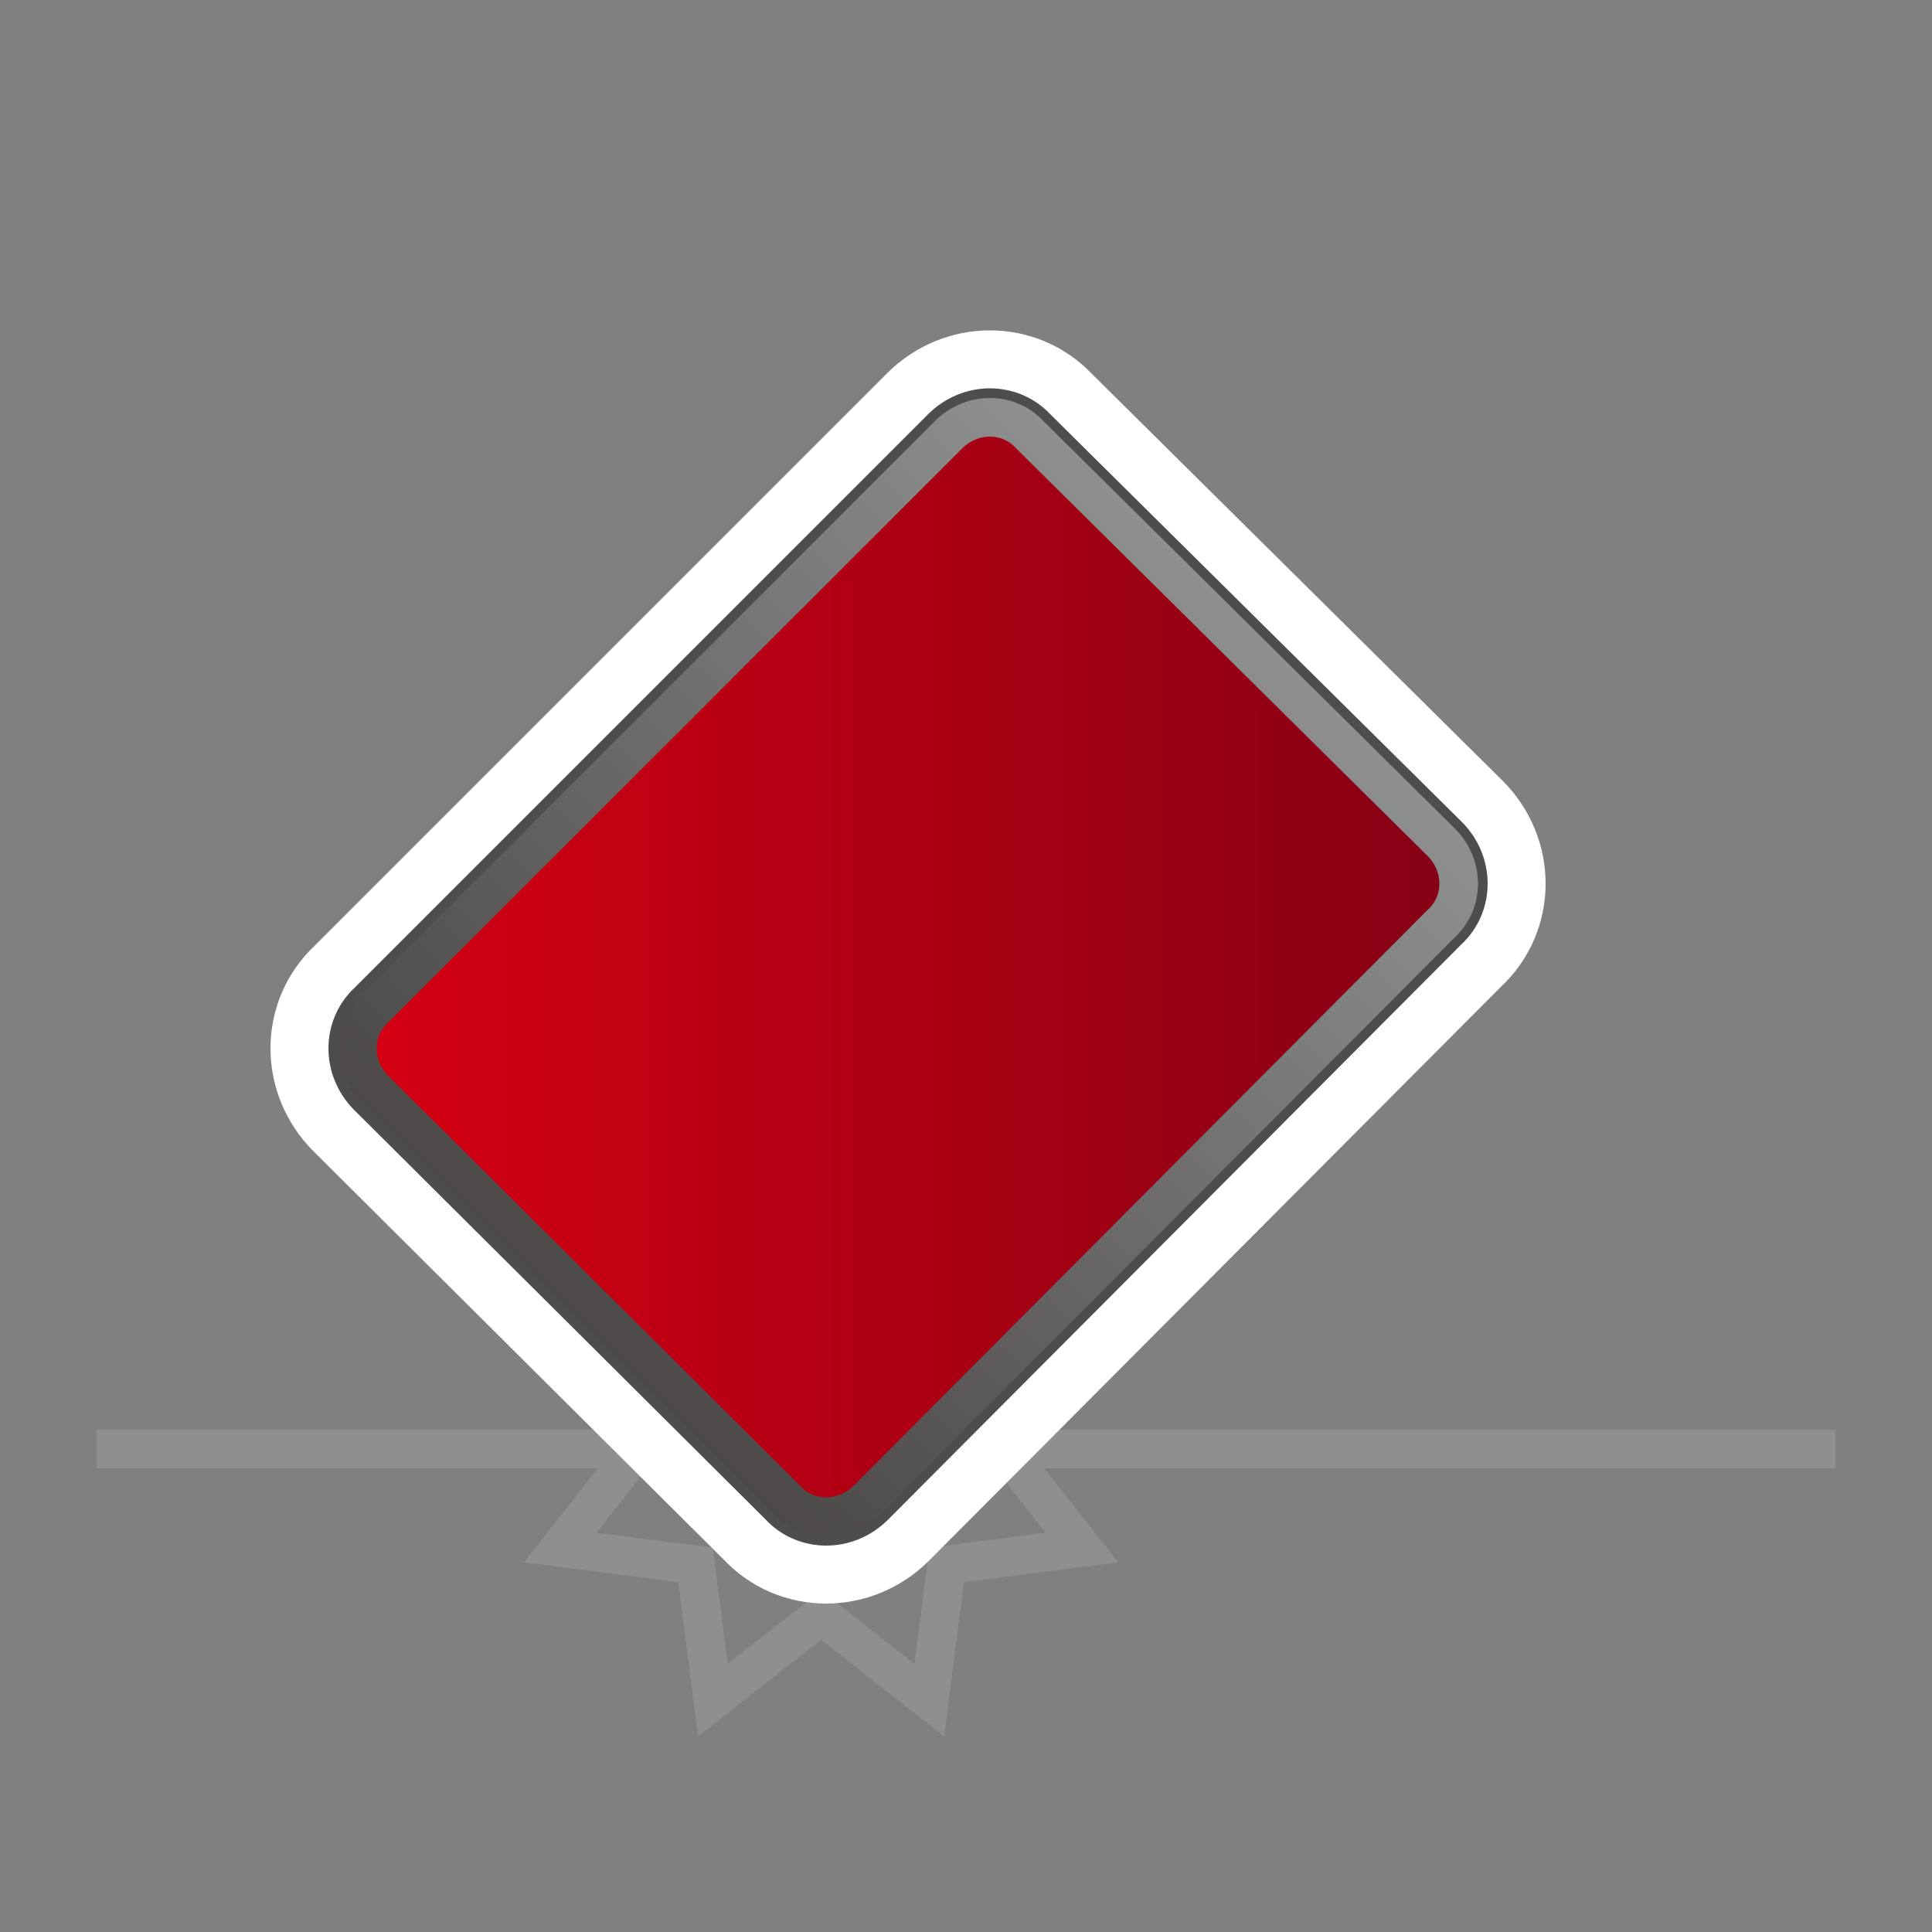
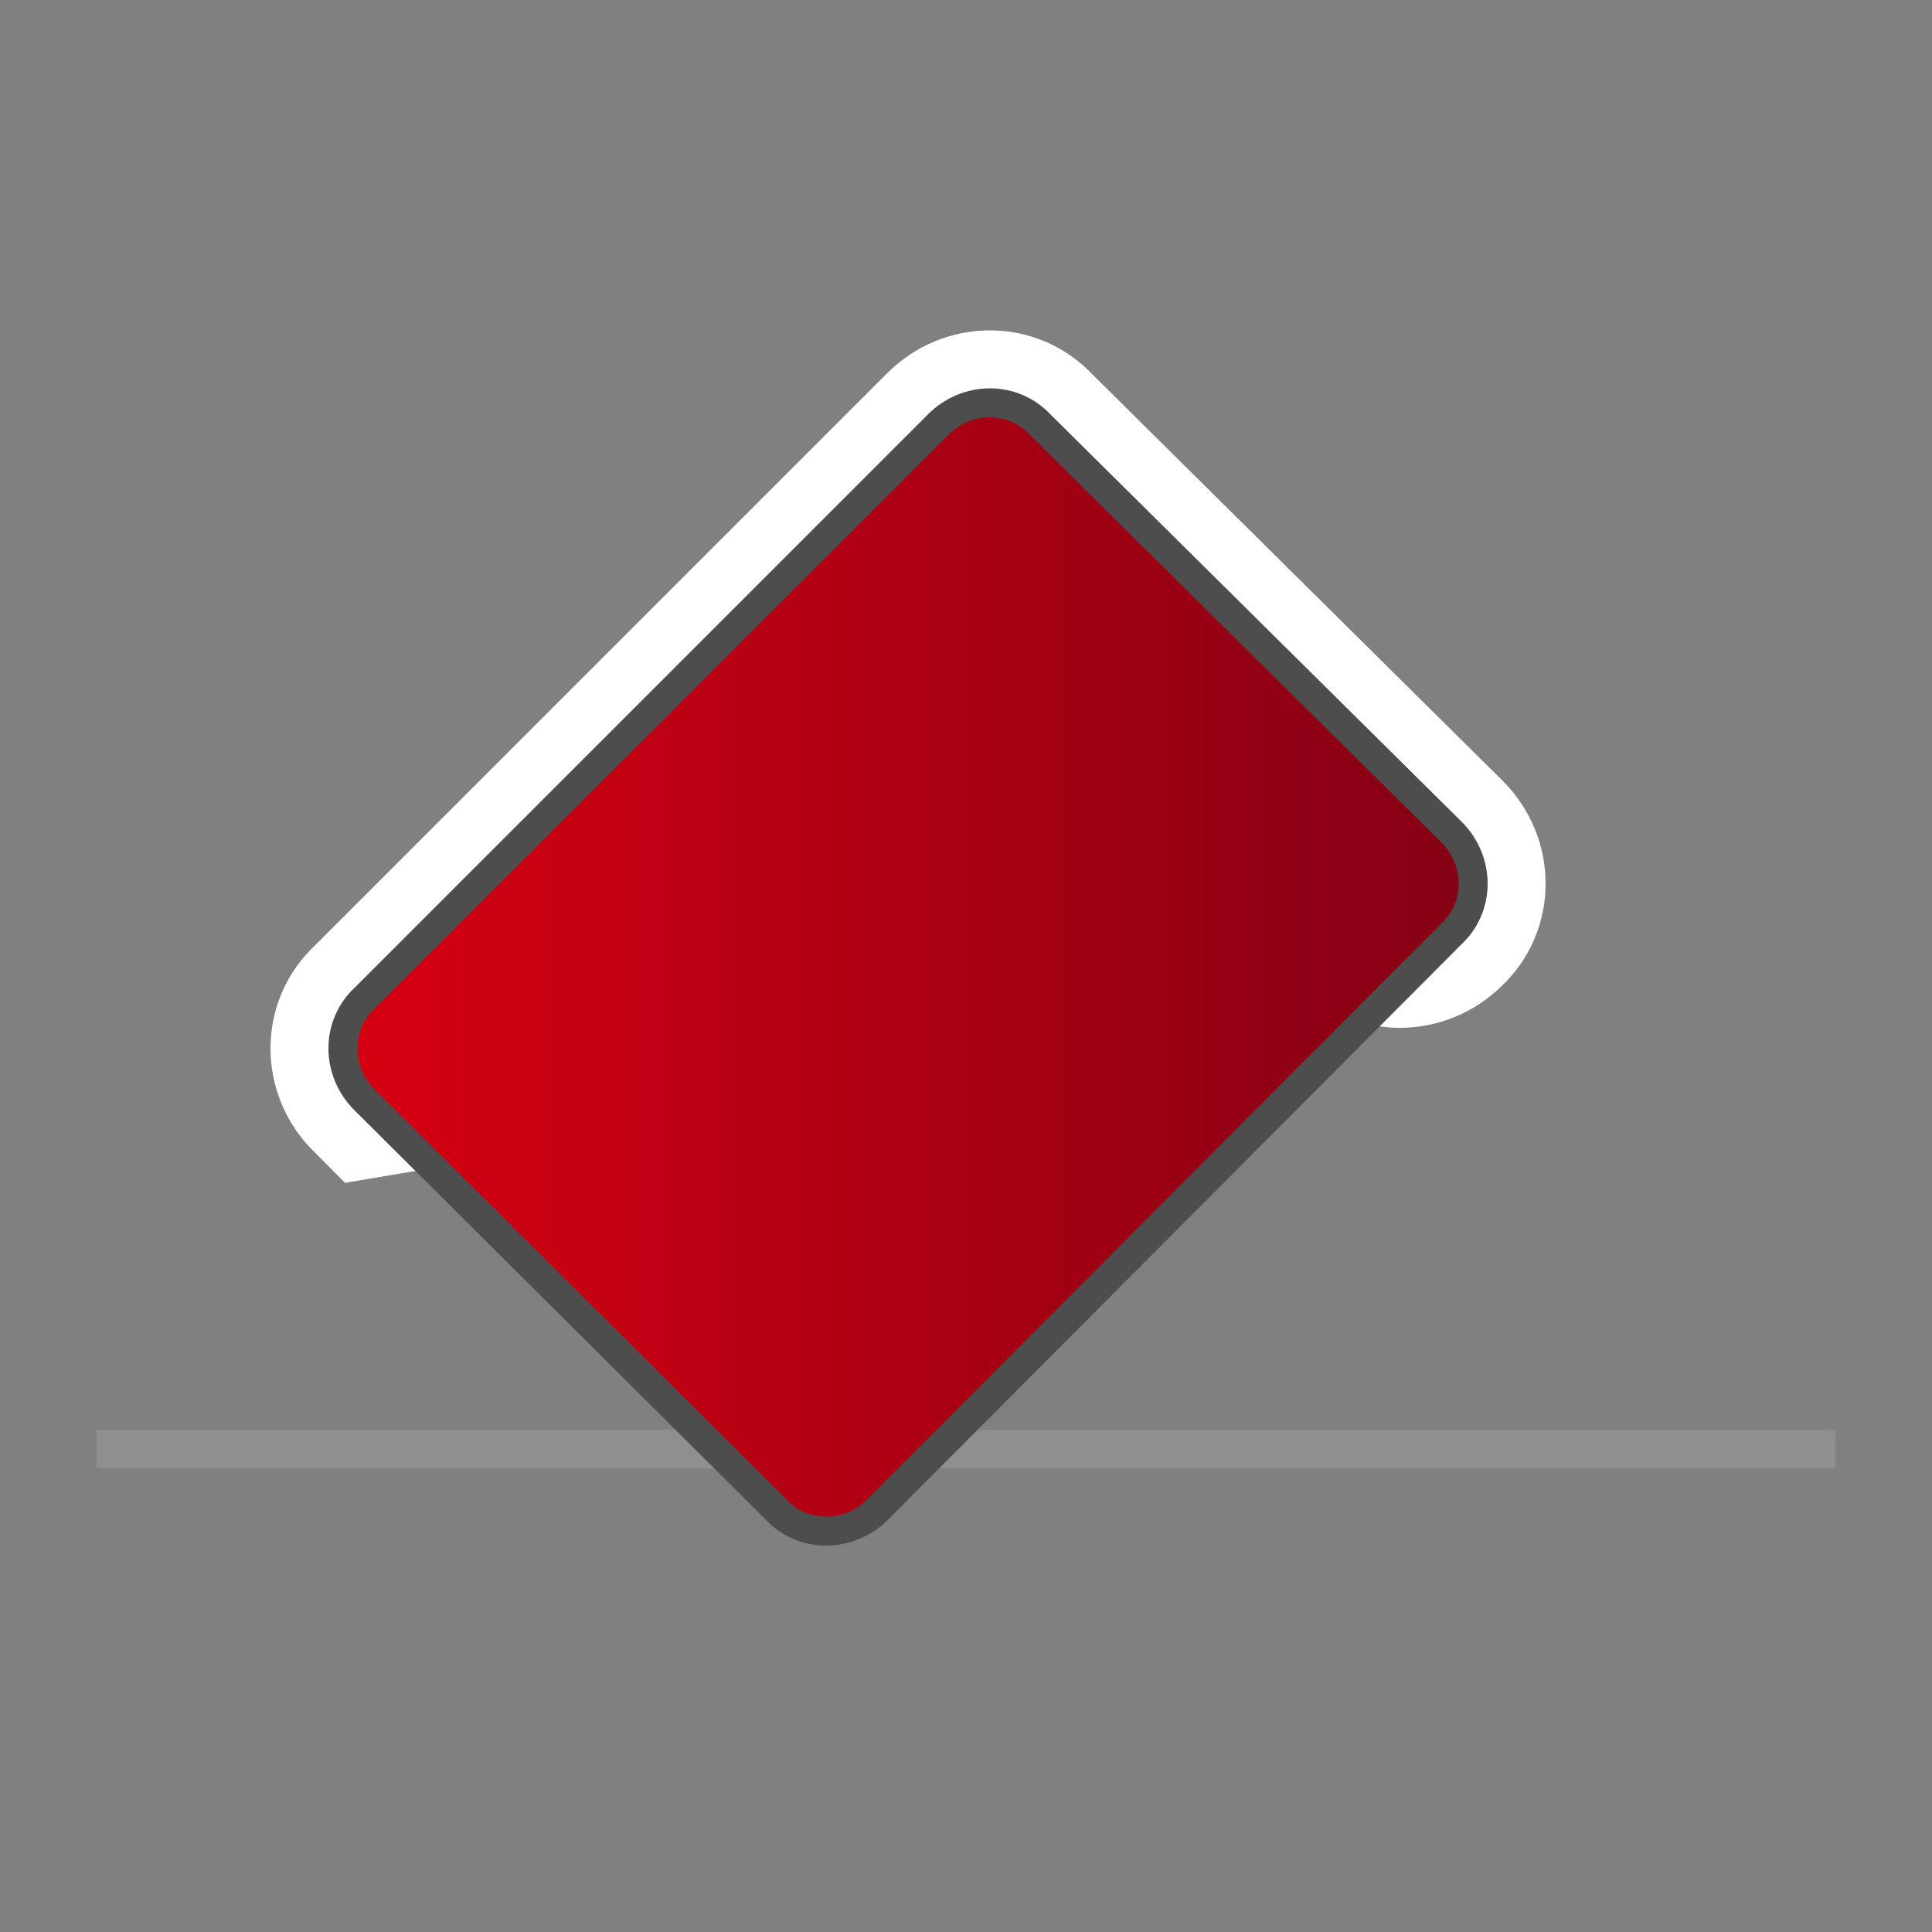
<svg xmlns="http://www.w3.org/2000/svg" version="1.1" id="圖層_1" x="0px" y="0px" viewBox="0 0 100 100" style="enable-background:new 0 0 100 100;" xml:space="preserve">
  <rect x="0" y="0" width="100" height="100" fill="#808080" stroke="none" />
  <style type="text/css">
	.st0{fill:none;}
	.st1{fill:none;stroke:#8E8F8F;stroke-width:2;stroke-miterlimit:10;}
	.st2{fill:#FFFFFF;}
	.st3{fill:none;stroke:#FFFFFF;stroke-width:9;stroke-miterlimit:10;}
	.st4{fill:none;stroke:#4D4D4D;stroke-width:3;stroke-miterlimit:10;}
	.st5{fill:url(#SVGID_1_);}
	.st6{fill:none;stroke:url(#SVGID_00000025420820715618410460000015077850105507502743_);stroke-width:2;stroke-miterlimit:10;}
</style>
  <g>
    <rect class="st0" width="100" height="100" />
-     <polygon class="st1" points="51.6,74.5 42.5,74.5 33.4,74.5 29,80.1 36,81 36.9,88 42.5,83.6 48.1,88 49,81 56,80.1  " />
    <line class="st1" x1="5" y1="75" x2="95" y2="75" />
    <g>
      <path class="st2" d="M74.6,43.6c1.2,1.2,1.2,3.1,0,4.2L44.9,77.6c-1.2,1.2-3.1,1.2-4.2,0L19.4,56.4c-1.2-1.2-1.2-3.1,0-4.2    l29.7-29.7c1.2-1.2,3.1-1.2,4.2,0L74.6,43.6z" />
-       <path class="st3" d="M74.6,43.6c1.2,1.2,1.2,3.1,0,4.2L44.9,77.6c-1.2,1.2-3.1,1.2-4.2,0L19.4,56.4c-1.2-1.2-1.2-3.1,0-4.2    l29.7-29.7c1.2-1.2,3.1-1.2,4.2,0L74.6,43.6z" />
+       <path class="st3" d="M74.6,43.6c1.2,1.2,1.2,3.1,0,4.2c-1.2,1.2-3.1,1.2-4.2,0L19.4,56.4c-1.2-1.2-1.2-3.1,0-4.2    l29.7-29.7c1.2-1.2,3.1-1.2,4.2,0L74.6,43.6z" />
      <path class="st4" d="M74.6,43.6c1.2,1.2,1.2,3.1,0,4.2L44.9,77.6c-1.2,1.2-3.1,1.2-4.2,0L19.4,56.4c-1.2-1.2-1.2-3.1,0-4.2    l29.7-29.7c1.2-1.2,3.1-1.2,4.2,0L74.6,43.6z" />
    </g>
    <g>
      <linearGradient id="SVGID_1_" gradientUnits="userSpaceOnUse" x1="18.54" y1="50" x2="75.46" y2="50">
        <stop offset="0" style="stop-color:#D50012" />
        <stop offset="1" style="stop-color:#850014" />
      </linearGradient>
      <path class="st5" d="M74.6,43.6c1.2,1.2,1.2,3.1,0,4.2L44.9,77.6c-1.2,1.2-3.1,1.2-4.2,0L19.4,56.4c-1.2-1.2-1.2-3.1,0-4.2    l29.7-29.7c1.2-1.2,3.1-1.2,4.2,0L74.6,43.6z" />
      <linearGradient id="SVGID_00000098194232216576438290000000663122050995972265_" gradientUnits="userSpaceOnUse" x1="29.322" y1="67.678" x2="64.678" y2="32.322">
        <stop offset="0" style="stop-color:#4C4948" />
        <stop offset="1" style="stop-color:#8E8F8F" />
      </linearGradient>
-       <path style="fill:none;stroke:url(#SVGID_00000098194232216576438290000000663122050995972265_);stroke-width:2;stroke-miterlimit:10;" d="    M74.6,43.6c1.2,1.2,1.2,3.1,0,4.2L44.9,77.6c-1.2,1.2-3.1,1.2-4.2,0L19.4,56.4c-1.2-1.2-1.2-3.1,0-4.2l29.7-29.7    c1.2-1.2,3.1-1.2,4.2,0L74.6,43.6z" />
    </g>
  </g>
</svg>